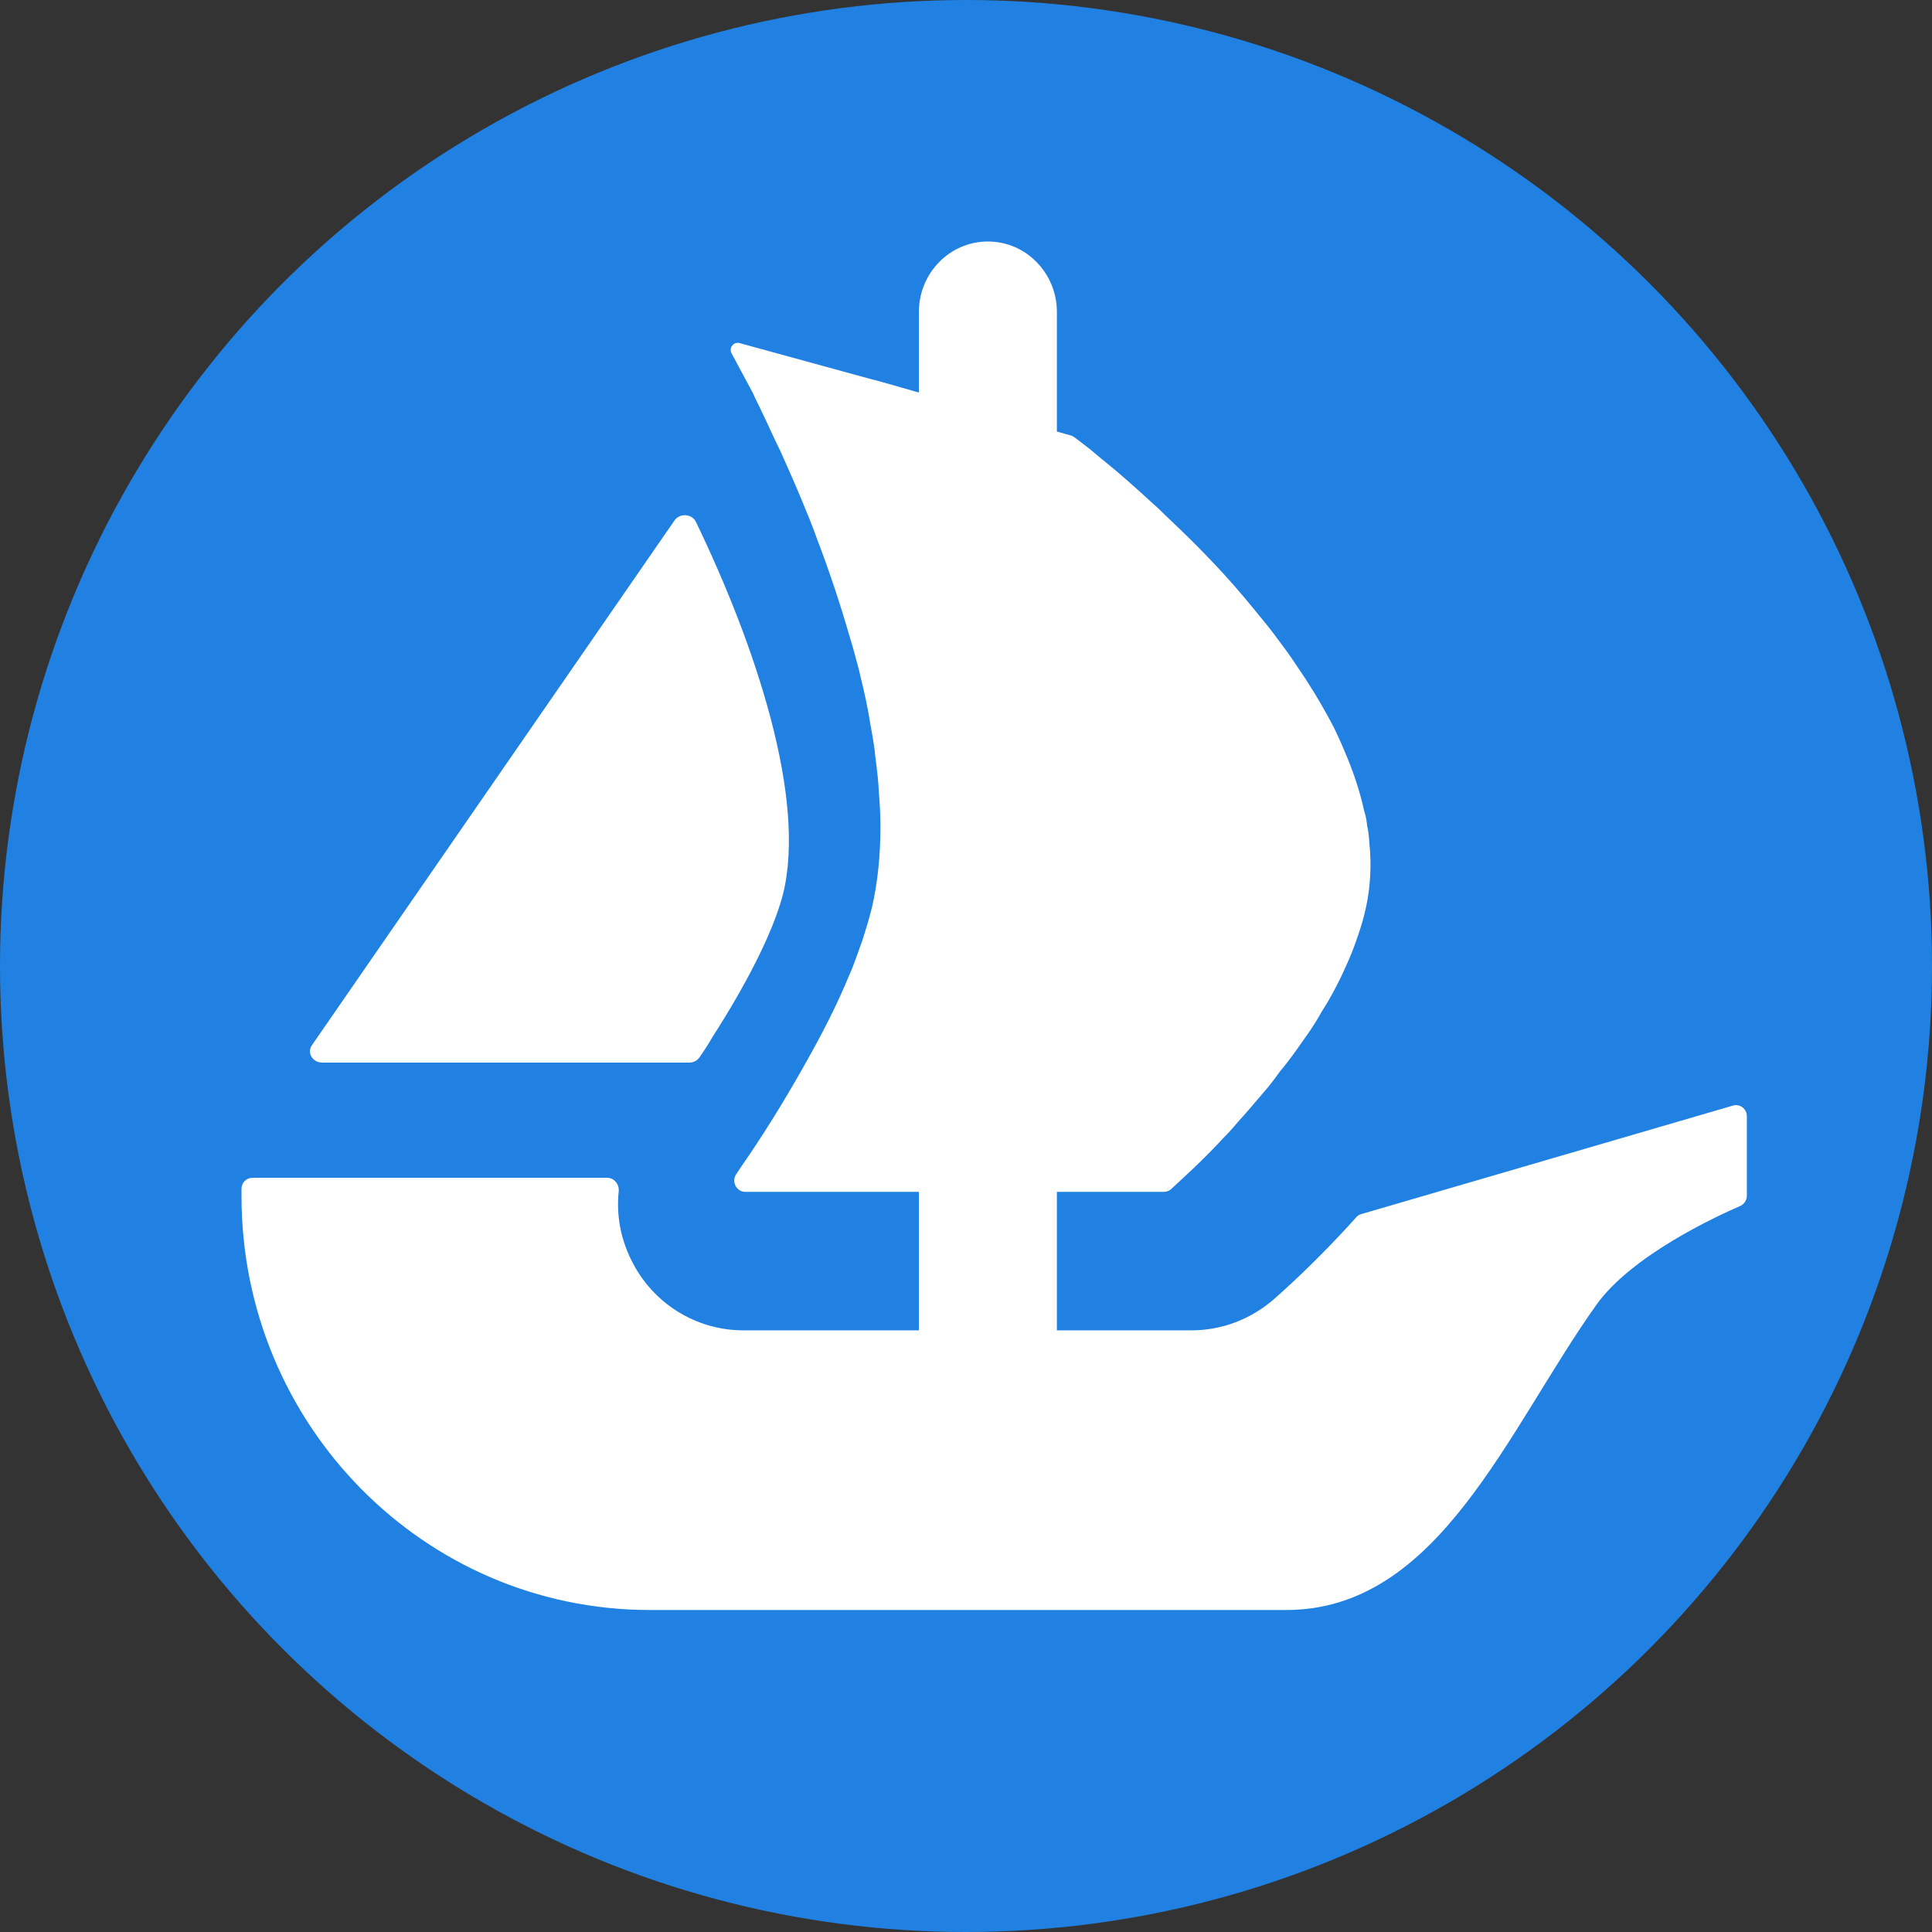
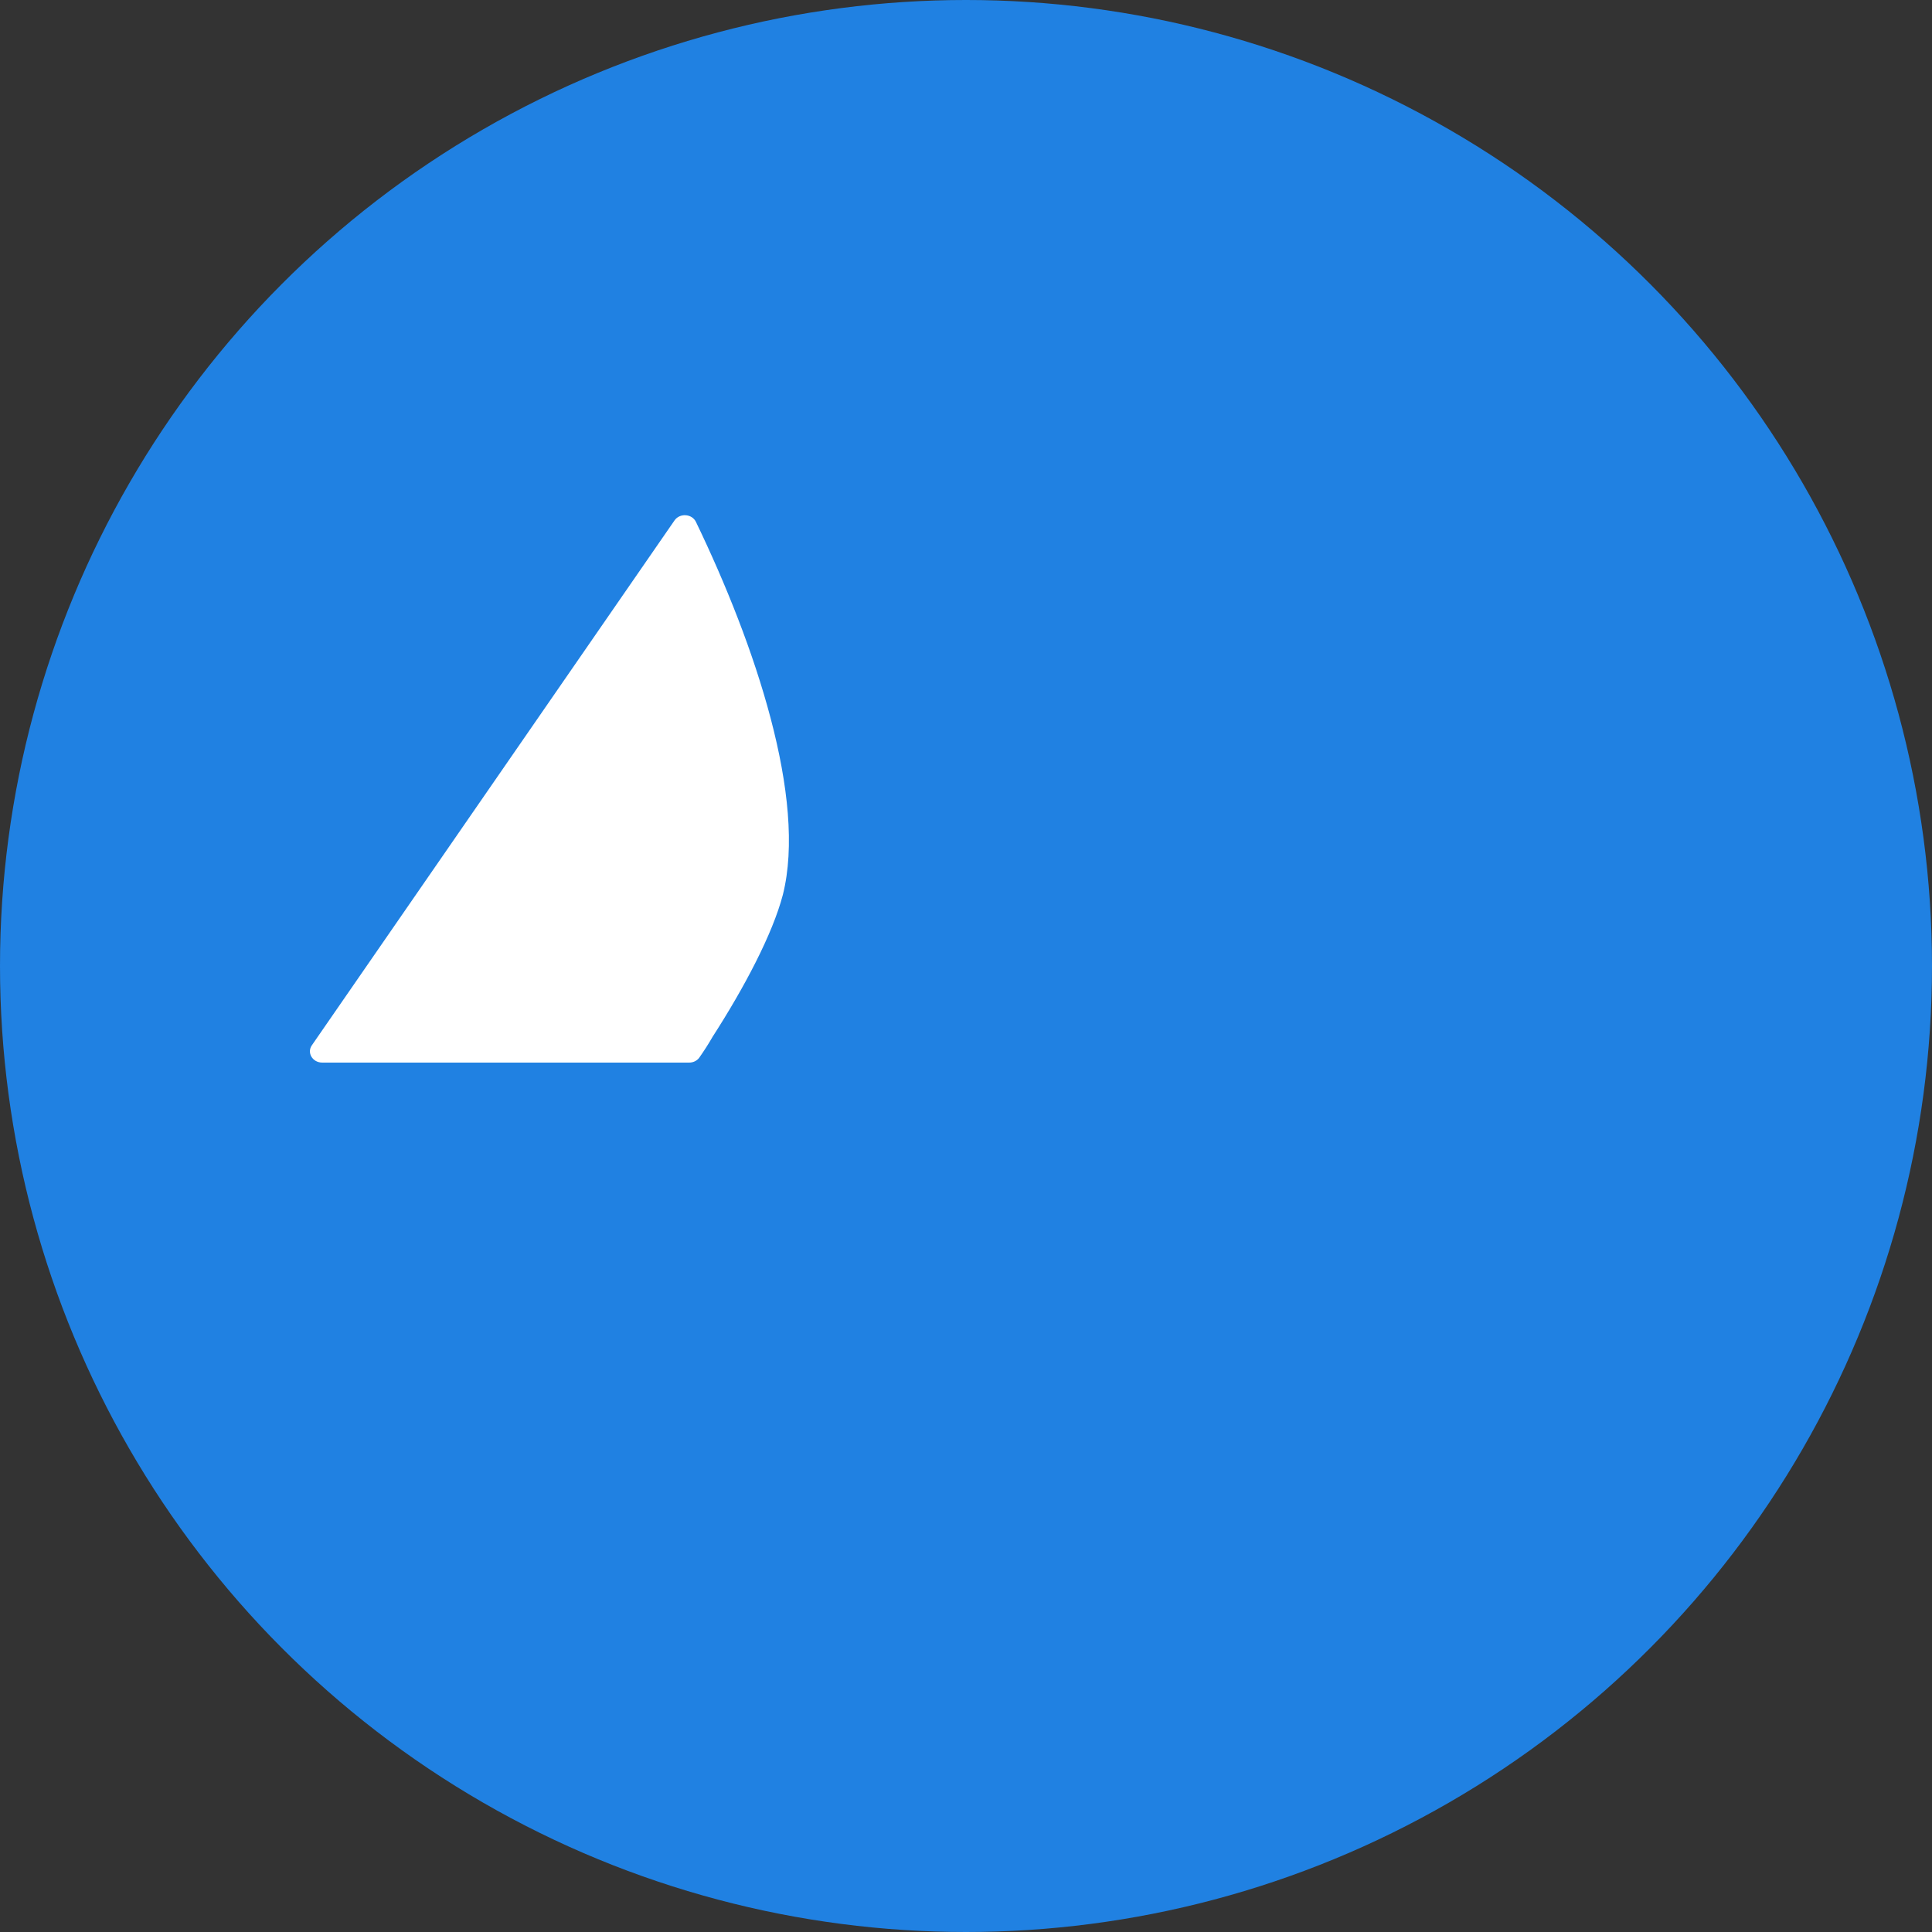
<svg xmlns="http://www.w3.org/2000/svg" width="24" height="24" viewBox="0 0 24 24" fill="none">
  <rect x="0" y="0" width="24" height="24" fill="#333333" stroke="none" />
  <circle cx="12" cy="12" r="12" fill="#2081E2" />
  <path d="M3.874 12.985L3.948 12.878L8.379 6.465C8.444 6.371 8.596 6.381 8.645 6.483C9.385 8.017 10.024 9.926 9.725 11.115C9.597 11.604 9.247 12.266 8.853 12.878C8.802 12.967 8.746 13.054 8.687 13.138C8.659 13.177 8.612 13.2 8.561 13.2H4.004C3.881 13.2 3.81 13.077 3.874 12.985Z" fill="white" />
-   <path d="M21.7 13.866V14.853C21.7 14.909 21.666 14.96 21.616 14.982C21.31 15.114 20.265 15.599 19.83 16.21C18.721 17.77 17.873 20 15.978 20H8.072C5.271 20 3 17.699 3 14.859V14.768C3 14.692 3.061 14.631 3.136 14.631H7.543C7.63 14.631 7.694 14.713 7.686 14.799C7.655 15.089 7.708 15.385 7.843 15.654C8.105 16.191 8.647 16.526 9.233 16.526H11.415V14.806H9.258C9.148 14.806 9.082 14.677 9.146 14.585C9.169 14.549 9.196 14.511 9.224 14.469C9.428 14.176 9.72 13.721 10.009 13.203C10.207 12.854 10.399 12.481 10.553 12.106C10.584 12.038 10.609 11.969 10.634 11.901C10.676 11.782 10.72 11.67 10.751 11.558C10.782 11.464 10.807 11.365 10.832 11.272C10.905 10.954 10.937 10.617 10.937 10.268C10.937 10.131 10.93 9.987 10.918 9.85C10.912 9.701 10.893 9.551 10.874 9.402C10.862 9.27 10.838 9.139 10.813 9.002C10.782 8.802 10.739 8.604 10.689 8.404L10.672 8.328C10.634 8.191 10.603 8.061 10.559 7.924C10.436 7.494 10.295 7.075 10.145 6.683C10.09 6.527 10.028 6.378 9.966 6.228C9.874 6.003 9.78 5.799 9.695 5.605C9.651 5.517 9.614 5.437 9.576 5.355C9.534 5.262 9.49 5.169 9.447 5.081C9.416 5.013 9.38 4.95 9.355 4.887L9.088 4.39C9.051 4.322 9.113 4.242 9.187 4.262L10.854 4.719H10.859C10.862 4.719 10.863 4.72 10.865 4.72L11.085 4.782L11.326 4.851L11.415 4.876V3.875C11.415 3.392 11.798 3 12.272 3C12.509 3 12.724 3.098 12.878 3.257C13.033 3.416 13.129 3.633 13.129 3.875V5.361L13.307 5.411C13.321 5.416 13.335 5.423 13.347 5.432C13.391 5.465 13.453 5.514 13.533 5.574C13.595 5.624 13.662 5.685 13.743 5.748C13.904 5.879 14.095 6.047 14.306 6.241C14.362 6.29 14.416 6.34 14.466 6.391C14.737 6.646 15.041 6.945 15.331 7.275C15.412 7.368 15.492 7.463 15.573 7.562C15.654 7.662 15.739 7.762 15.814 7.861C15.912 7.993 16.018 8.13 16.11 8.273C16.154 8.341 16.204 8.41 16.246 8.478C16.364 8.659 16.469 8.846 16.568 9.033C16.61 9.12 16.654 9.214 16.692 9.307C16.802 9.558 16.889 9.813 16.945 10.068C16.963 10.123 16.975 10.182 16.981 10.236V10.249C17 10.324 17.006 10.404 17.012 10.486C17.038 10.748 17.025 11.009 16.969 11.272C16.945 11.383 16.914 11.489 16.877 11.601C16.84 11.708 16.802 11.819 16.754 11.925C16.66 12.144 16.55 12.363 16.419 12.567C16.377 12.643 16.327 12.723 16.277 12.799C16.223 12.879 16.166 12.954 16.116 13.028C16.048 13.123 15.975 13.222 15.9 13.31C15.833 13.403 15.764 13.496 15.69 13.578C15.585 13.702 15.485 13.82 15.381 13.934C15.319 14.008 15.252 14.083 15.183 14.151C15.116 14.226 15.047 14.294 14.985 14.357C14.881 14.462 14.793 14.544 14.72 14.612L14.549 14.771C14.524 14.793 14.491 14.806 14.457 14.806H13.129V16.526H14.8C15.174 16.526 15.529 16.392 15.816 16.147C15.914 16.06 16.343 15.685 16.849 15.12C16.866 15.101 16.888 15.087 16.913 15.081L21.527 13.734C21.613 13.708 21.7 13.774 21.7 13.866Z" fill="white" />
</svg>